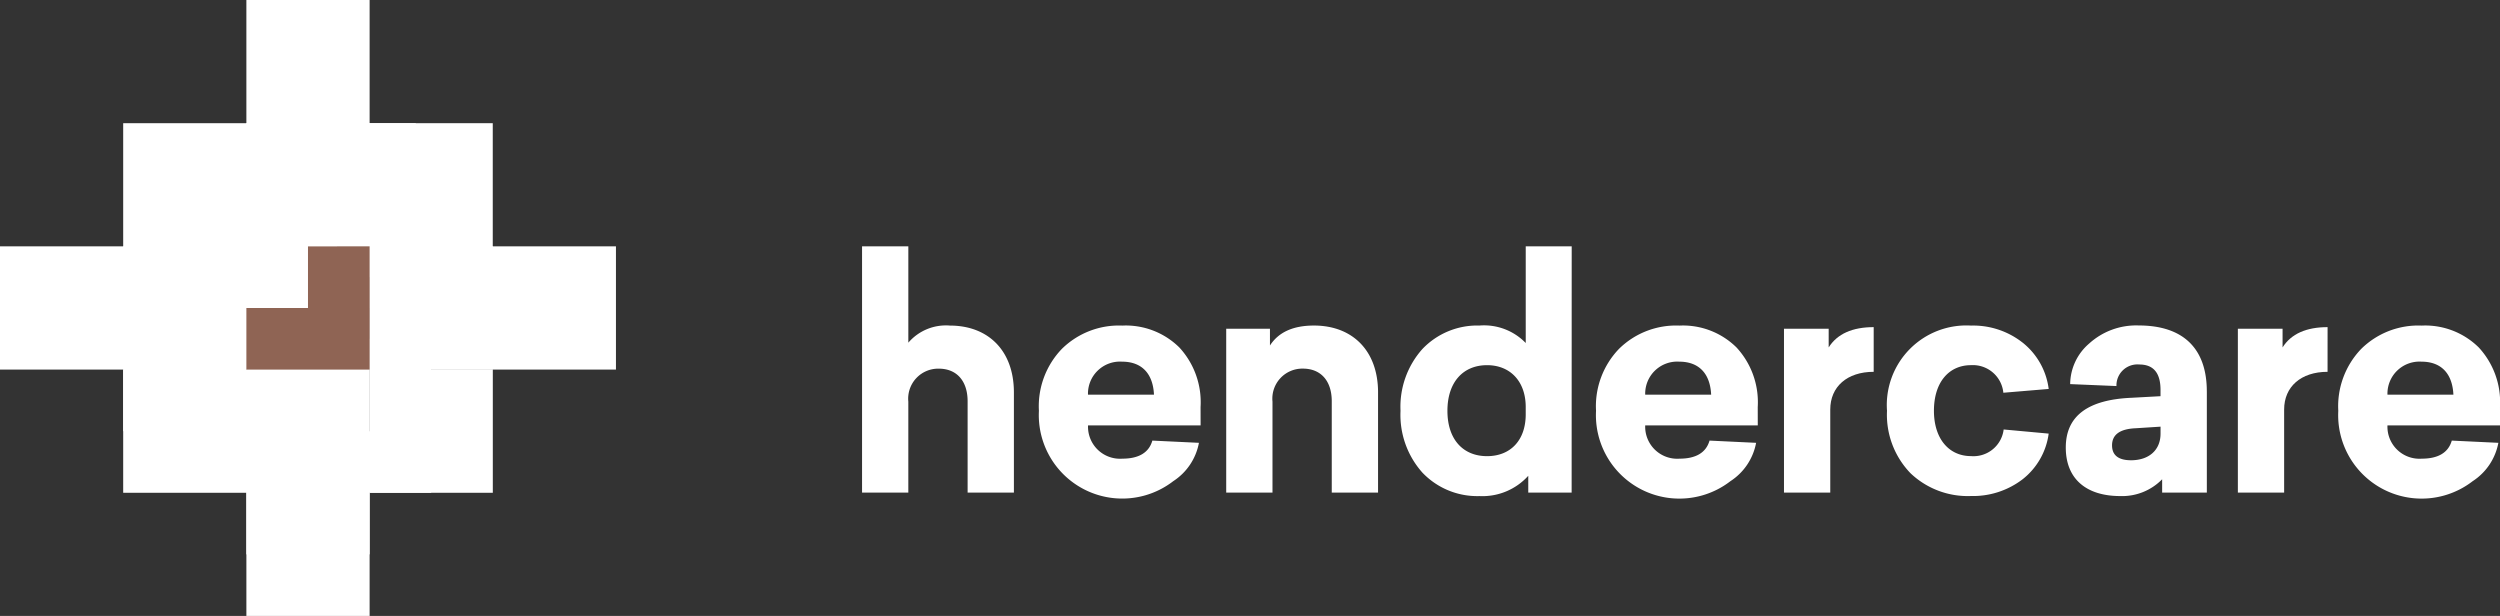
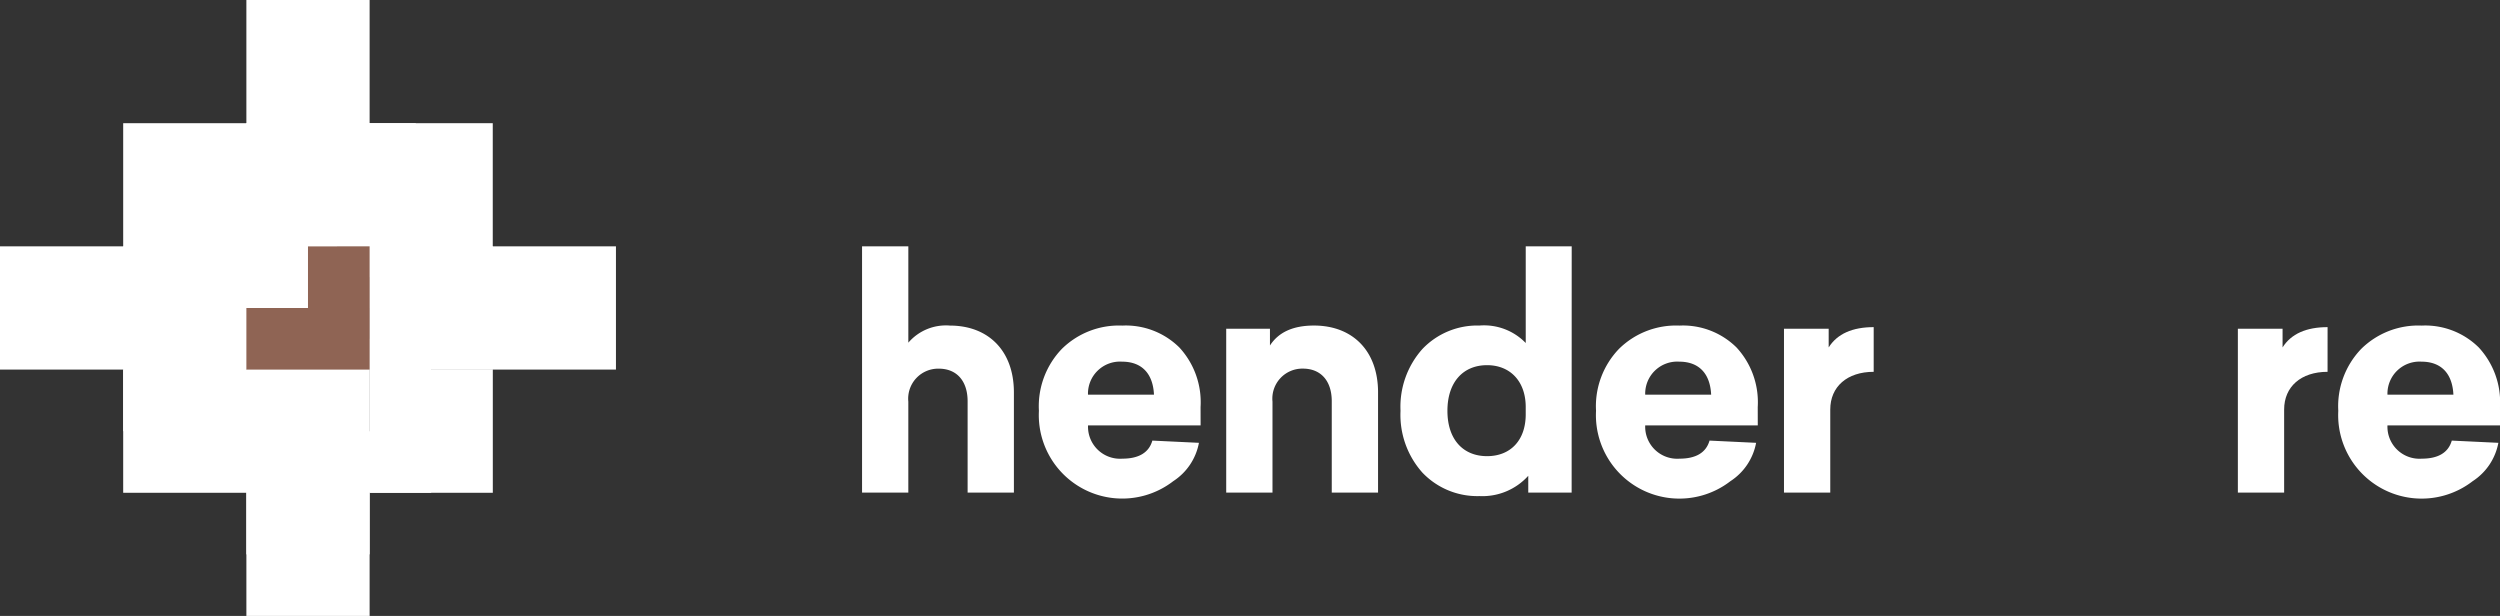
<svg xmlns="http://www.w3.org/2000/svg" width="257.631" height="63.476" viewBox="0 0 257.631 63.476">
  <rect x="0" y="0" width="257.631" height="63.476" fill="#333333" stroke="none" />
  <g transform="translate(88.837 25.382)">
    <path d="M73.607,19.668V29.6a5.1,5.1,0,0,1,4.279-1.763c3.953,0,6.6,2.58,6.6,6.892V45.049H79.716V35.641c0-2.123-1.144-3.364-2.974-3.364a3.093,3.093,0,0,0-3.136,3.4v9.375H68.838V19.668Z" transform="translate(-68.838 -19.668)" fill="#fff" fill-rule="evenodd" />
    <path d="M88.023,33.117h6.795c-.1-2.123-1.209-3.4-3.3-3.4a3.3,3.3,0,0,0-3.5,3.4Zm11.6,3.168h-11.6a3.3,3.3,0,0,0,3.528,3.43c1.7,0,2.744-.621,3.1-1.862l4.8.229a6.02,6.02,0,0,1-2.647,3.952A8.6,8.6,0,0,1,82.96,34.783a8.521,8.521,0,0,1,2.384-6.4A8.37,8.37,0,0,1,91.551,26a7.851,7.851,0,0,1,5.88,2.254,8.309,8.309,0,0,1,2.188,6.14Z" transform="translate(-64.735 -17.83)" fill="#fff" fill-rule="evenodd" />
    <path d="M113.564,32.889V43.211h-4.77V33.8c0-2.124-1.143-3.365-2.972-3.365a3.093,3.093,0,0,0-3.136,3.4v9.376H97.917V26.323h4.508v1.731c.882-1.371,2.384-2.058,4.54-2.058,3.952,0,6.6,2.581,6.6,6.893" transform="translate(-60.39 -17.83)" fill="#fff" fill-rule="evenodd" />
    <path d="M116.67,36.622c0,2.973,1.633,4.672,4.083,4.672,2.384,0,3.985-1.6,3.985-4.312V36.23c0-2.645-1.6-4.312-3.985-4.312-2.45,0-4.083,1.732-4.083,4.7Zm12.8,8.428H125V43.318a6.359,6.359,0,0,1-5.03,2.091,7.808,7.808,0,0,1-5.879-2.418,8.927,8.927,0,0,1-2.255-6.37,8.927,8.927,0,0,1,2.255-6.37,7.807,7.807,0,0,1,5.879-2.417,5.974,5.974,0,0,1,4.769,1.8V19.668h4.737Z" transform="translate(-56.346 -19.668)" fill="#fff" fill-rule="evenodd" />
    <path d="M132.515,33.117h6.795c-.1-2.123-1.209-3.4-3.3-3.4A3.3,3.3,0,0,0,132.515,33.117Zm11.6,3.168h-11.6a3.3,3.3,0,0,0,3.528,3.43c1.7,0,2.744-.621,3.1-1.862l4.8.229a6.02,6.02,0,0,1-2.647,3.952,8.6,8.6,0,0,1-13.849-7.252,8.521,8.521,0,0,1,2.384-6.4A8.37,8.37,0,0,1,136.043,26a7.849,7.849,0,0,1,5.88,2.254,8.309,8.309,0,0,1,2.188,6.14Z" transform="translate(-51.809 -17.83)" fill="#fff" fill-rule="evenodd" />
    <path d="M151.7,30.728c-2.744,0-4.475,1.536-4.475,3.887v8.558h-4.769V26.285h4.606v1.928c.882-1.4,2.45-2.09,4.638-2.09Z" transform="translate(-47.449 -17.793)" fill="#fff" fill-rule="evenodd" />
-     <path d="M164.665,27.76a7.264,7.264,0,0,1,2.679,4.77l-4.672.391a3.155,3.155,0,0,0-3.332-2.842c-2.254,0-3.821,1.731-3.821,4.7,0,2.907,1.567,4.672,3.821,4.672a3.133,3.133,0,0,0,3.364-2.745l4.639.426a7.173,7.173,0,0,1-2.679,4.7,8.4,8.4,0,0,1-5.325,1.731,8.551,8.551,0,0,1-6.239-2.352,8.67,8.67,0,0,1-2.418-6.435A8.2,8.2,0,0,1,159.341,26a8.233,8.233,0,0,1,5.325,1.763" transform="translate(-45.059 -17.83)" fill="#fff" fill-rule="evenodd" />
-     <path d="M174.725,36.416l-2.548.164q-2.45.1-2.45,1.763c0,1.013.653,1.536,1.96,1.536,1.8,0,3.037-1.013,3.037-2.744Zm4.77-3.626V43.211h-4.606V41.838a5.756,5.756,0,0,1-4.312,1.731c-3.5,0-5.618-1.763-5.618-5s2.254-4.933,6.762-5.128l3-.164v-.654c0-1.731-.718-2.613-2.188-2.613a2.162,2.162,0,0,0-2.353,2.221l-4.769-.2a5.567,5.567,0,0,1,1.959-4.182,7.209,7.209,0,0,1,5.1-1.861c4.572,0,7.023,2.352,7.023,6.794Z" transform="translate(-40.912 -17.83)" fill="#fff" fill-rule="evenodd" />
    <path d="M187.944,30.728c-2.744,0-4.475,1.536-4.475,3.887v8.558H178.7V26.285h4.607v1.928c.882-1.4,2.45-2.09,4.638-2.09Z" transform="translate(-36.92 -17.793)" fill="#fff" fill-rule="evenodd" />
    <path d="M191.786,33.117h6.795c-.1-2.123-1.208-3.4-3.3-3.4A3.3,3.3,0,0,0,191.786,33.117Zm11.6,3.168h-11.6a3.3,3.3,0,0,0,3.528,3.43c1.7,0,2.744-.621,3.1-1.862l4.8.229a6.02,6.02,0,0,1-2.647,3.952,8.6,8.6,0,0,1-13.849-7.252,8.521,8.521,0,0,1,2.384-6.4A8.37,8.37,0,0,1,195.313,26a7.849,7.849,0,0,1,5.88,2.254,8.31,8.31,0,0,1,2.189,6.14Z" transform="translate(-34.589 -17.83)" fill="#fff" fill-rule="evenodd" />
  </g>
  <path d="M0,32.37H19.043v-12.7H0Z" transform="translate(0 5.716)" fill="#fff" fill-rule="evenodd" />
  <path d="M34.43,32.37H53.472v-12.7H34.43Z" transform="translate(10.003 5.716)" fill="#fff" fill-rule="evenodd" />
  <path d="M27.051,25.707h15.87V9.837H27.051Z" transform="translate(7.859 2.858)" fill="#fff" fill-rule="evenodd" />
  <path d="M9.837,28.881H28.879V9.838H9.837Z" transform="translate(2.858 2.858)" fill="#fff" fill-rule="evenodd" />
  <path d="M29.511,32.37h12.7v-12.7h-12.7Z" transform="translate(8.574 5.716)" fill="#fff" fill-rule="evenodd" />
  <path d="M19.674,28.881h12.7V9.838h-12.7Z" transform="translate(5.716 2.858)" fill="#fff" fill-rule="evenodd" />
  <path d="M14.756,32.37H33.8v-12.7H14.756Z" transform="translate(4.287 5.716)" fill="#fff" fill-rule="evenodd" />
  <path d="M19.674,49.269h12.7V27.053h-12.7Z" transform="translate(5.716 7.86)" fill="#fff" fill-rule="evenodd" />
  <path d="M9.837,38.717h12.7V19.675H9.837Z" transform="translate(2.858 5.716)" fill="#fff" fill-rule="evenodd" />
  <path d="M19.674,15.87h12.7V0h-12.7Z" transform="translate(5.716)" fill="#fff" fill-rule="evenodd" />
  <path d="M29.511,42.208h12.7v-12.7h-12.7Z" transform="translate(8.574 8.574)" fill="#fff" fill-rule="evenodd" />
  <path d="M9.837,42.208H28.879v-12.7H9.837Z" transform="translate(2.858 8.574)" fill="#fff" fill-rule="evenodd" />
  <path d="M29.511,37.289h6.348v-12.7H29.511Z" transform="translate(8.574 7.145)" fill="#fff" fill-rule="evenodd" />
  <path d="M19.674,16.186H37.13V9.837H19.674Z" transform="translate(5.716 2.858)" fill="#fff" fill-rule="evenodd" />
  <path d="M26.022,19.675v6.348H19.674V32.37h12.7v-12.7Z" transform="translate(5.716 5.716)" fill="#8f6454" fill-rule="evenodd" />
  <path d="M19.674,40.779H38.717V34.431H19.674Z" transform="translate(5.716 10.003)" fill="#fff" fill-rule="evenodd" />
  <path d="M19.674,52.044h12.7v-12.7h-12.7Z" transform="translate(5.716 11.432)" fill="#fff" fill-rule="evenodd" />
</svg>